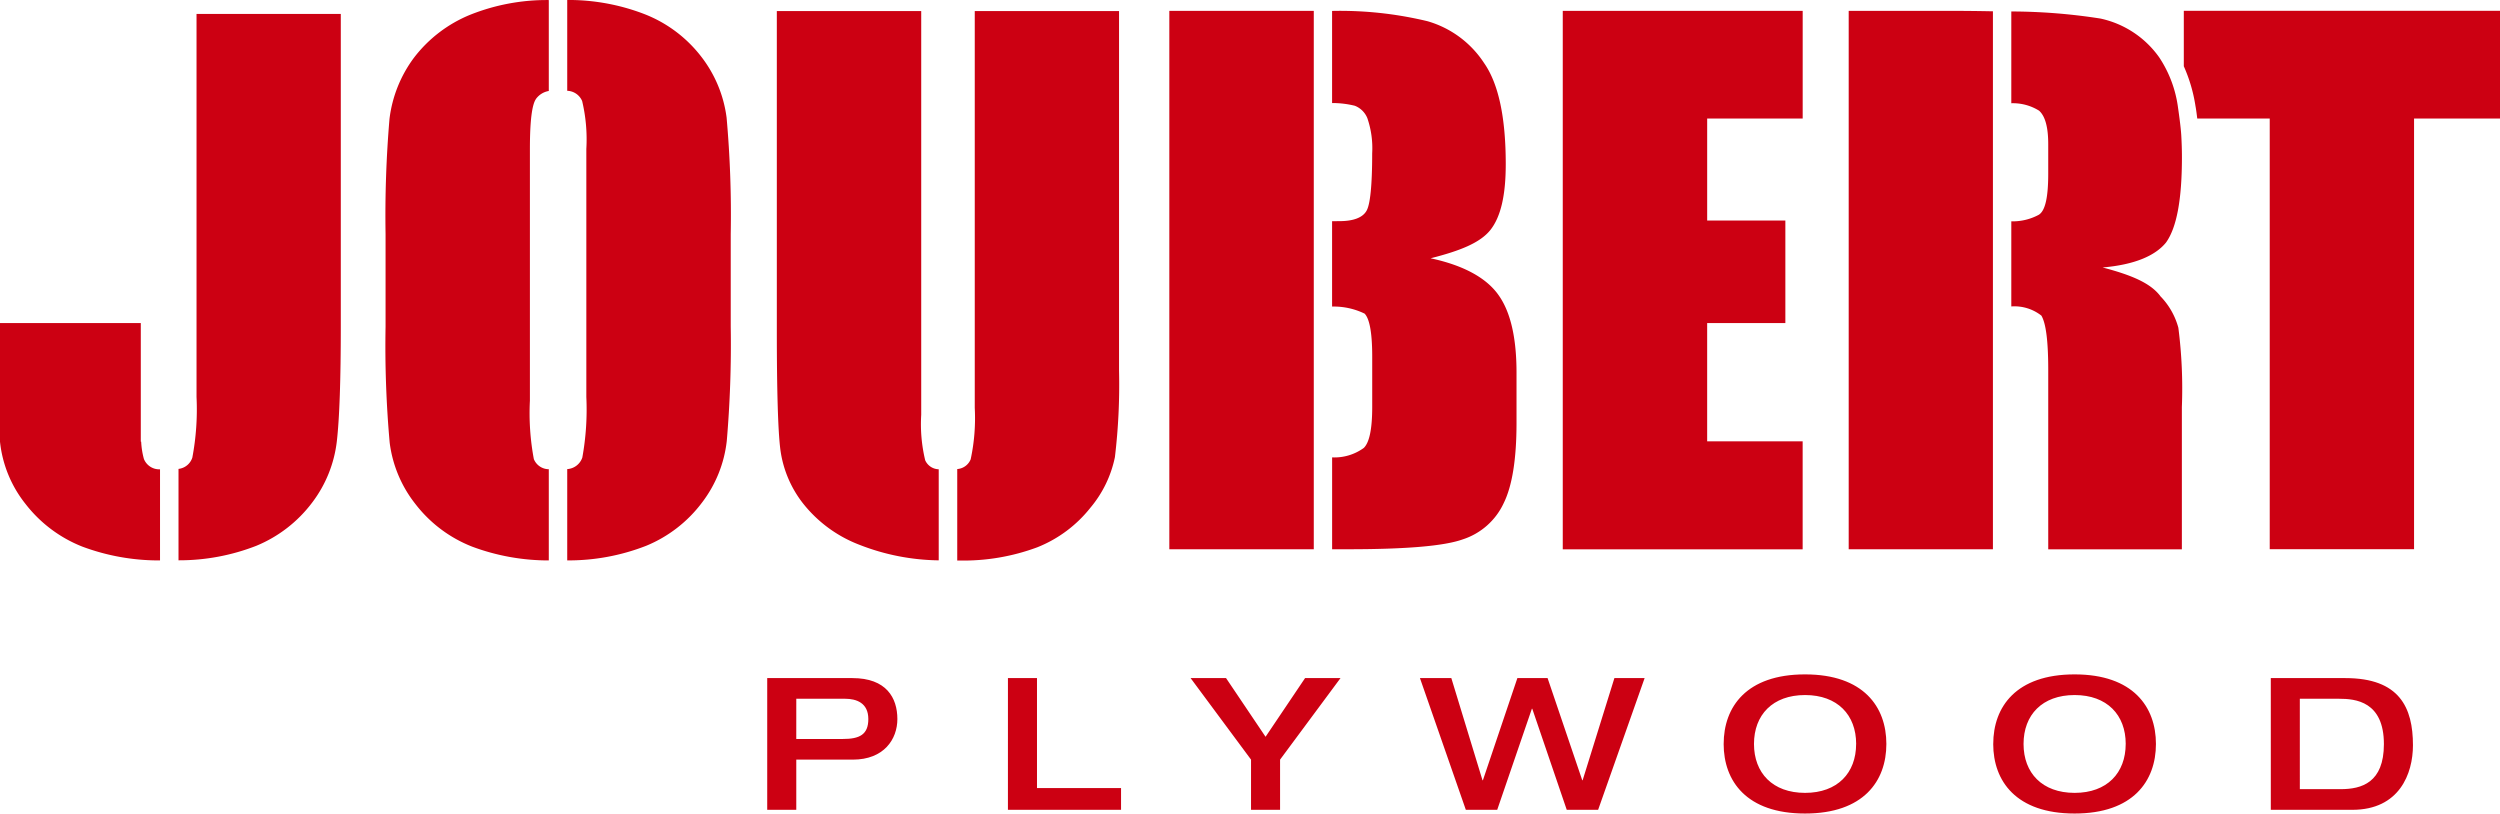
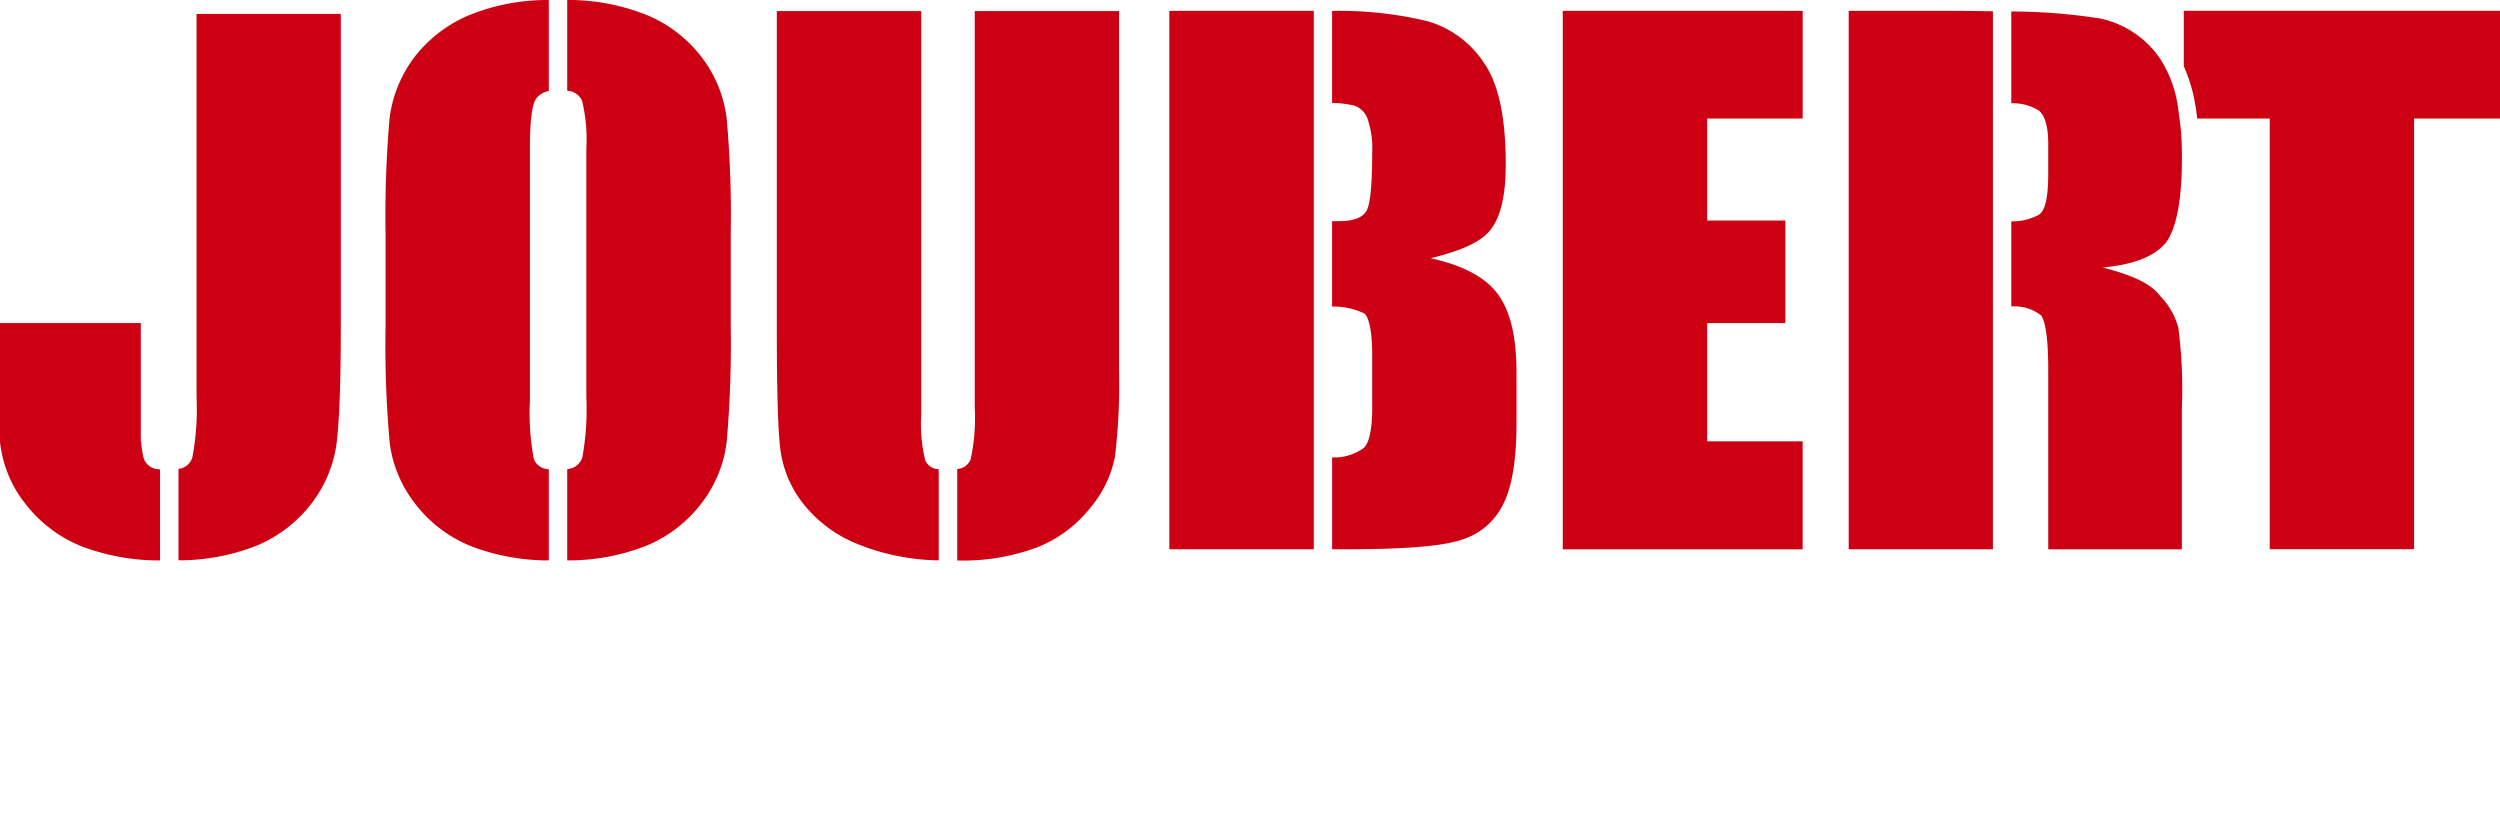
<svg xmlns="http://www.w3.org/2000/svg" width="230" height="74.843" viewBox="0 0 230 74.843">
  <path d="M286.294,374.1h-8.787v9.382H284.7v9.437h-7.194V403.8h8.785v9.932h-22.07V364.195h22.073V374.1Zm35.063-9.909v5.1a14.3,14.3,0,0,1,1.072,3.648c.069.373.119.774.165,1.161h6.668v39.624H342.54V374.1h7.907v-9.909ZM169.75,372.306a1.833,1.833,0,0,1,1.186-.739V363.2a19,19,0,0,0-7.239,1.357,12.4,12.4,0,0,0-5.15,3.931,11.773,11.773,0,0,0-2.268,5.661,105.392,105.392,0,0,0-.36,10.577v8.526a100.241,100.241,0,0,0,.378,10.664,11.389,11.389,0,0,0,2.363,5.643,12.209,12.209,0,0,0,5.249,3.937,20.072,20.072,0,0,0,7.027,1.26v-8.391a1.5,1.5,0,0,1-1.375-.93,22.96,22.96,0,0,1-.363-5.382V376.9c0-2.558.186-4.053.552-4.589Zm17.544,1.712a11.573,11.573,0,0,0-2.359-5.644,12.17,12.17,0,0,0-5.25-3.9,19.464,19.464,0,0,0-7.053-1.281v8.357a1.542,1.542,0,0,1,1.373.943,15.222,15.222,0,0,1,.385,4.4v22.828a24.8,24.8,0,0,1-.369,5.569,1.571,1.571,0,0,1-1.389,1.063v8.4a19.624,19.624,0,0,0,7.253-1.34,12.233,12.233,0,0,0,5.156-3.992,11.407,11.407,0,0,0,2.268-5.648,104,104,0,0,0,.365-10.529v-8.526a100.44,100.44,0,0,0-.38-10.7Zm18.27,31.519a14.235,14.235,0,0,1-.365-4.188V364.212H191.915V393.6q0,8.307.319,10.907a10.2,10.2,0,0,0,2.052,4.952,12.116,12.116,0,0,0,5.245,3.864,20.609,20.609,0,0,0,7.278,1.425v-8.378a1.4,1.4,0,0,1-1.245-.831Zm4.561-41.326v36.517a18,18,0,0,1-.375,4.721,1.443,1.443,0,0,1-1.237.9v8.415h.167a19.513,19.513,0,0,0,7.19-1.214,11.8,11.8,0,0,0,4.907-3.658,10.516,10.516,0,0,0,2.242-4.643,56.013,56.013,0,0,0,.38-7.943V364.212Zm-76.436,41.22a7.346,7.346,0,0,1-.254-1.6H133.4V392.921H120.447v10.913a11.025,11.025,0,0,0,2.344,5.72,12.33,12.33,0,0,0,5.246,3.937,20.12,20.12,0,0,0,7.132,1.264v-8.382a1.521,1.521,0,0,1-1.479-.943Zm-1.5.477.02.126-.02-.126Zm6.339-41.432v35.246a23.982,23.982,0,0,1-.385,5.569,1.511,1.511,0,0,1-1.273,1.044v8.409a19.479,19.479,0,0,0,7.147-1.33,12.284,12.284,0,0,0,5.157-3.992,11.5,11.5,0,0,0,2.264-5.648c.238-2.08.362-5.609.362-10.529v-28.77Zm102.787,8.182v-8.464h-13.29v49.533h13.29V405.31h0V391.368h0v-7.791h0V372.659Zm17.007,17.7c-1.1-1.574-3.189-2.742-6.26-3.4,2.741-.693,4.574-1.433,5.514-2.621.936-1.2,1.4-3.142,1.4-6.035q0-6.455-1.994-9.307a9.281,9.281,0,0,0-5.2-3.846,34.338,34.338,0,0,0-8.783-.948v8.475a8.563,8.563,0,0,1,2.092.25,2.054,2.054,0,0,1,1.153,1.141,8.534,8.534,0,0,1,.444,3.241c0,2.912-.18,4.756-.541,5.314-.355.594-1.19.919-2.466.919-.177,0-.408.007-.682.007V391.4a6.515,6.515,0,0,1,2.992.649c.464.479.7,1.8.7,3.959v4.623c0,2.026-.258,3.269-.773,3.773a4.6,4.6,0,0,1-2.916.872v8.451h1.43c5.347,0,8.863-.291,10.587-.908a6.282,6.282,0,0,0,3.763-3.323c.783-1.578,1.185-4.04,1.185-7.384v-4.625c0-3.224-.552-5.589-1.644-7.128ZM299.9,364.195h-9.373v49.533h13.269V364.236c-1.2-.024-2.494-.041-3.9-.041Zm19.285,26.225c-.919-1.2-2.671-1.927-5.3-2.617,2.906-.248,4.842-1.064,5.839-2.3.972-1.359,1.46-3.919,1.46-7.824,0-.721-.023-1.356-.057-1.975-.042-.86-.3-2.592-.3-2.592a10.909,10.909,0,0,0-1.725-4.627,8.918,8.918,0,0,0-5.415-3.582,53.7,53.7,0,0,0-8.2-.652v8.444a4.552,4.552,0,0,1,2.555.683c.561.5.842,1.517.842,3.072v2.738c0,2.2-.284,3.417-.877,3.772a5.075,5.075,0,0,1-2.52.6v7.829a4.01,4.01,0,0,1,2.768.845c.425.719.63,2.367.63,5v16.5h12.294v-13.1a43.953,43.953,0,0,0-.323-7.283,6.615,6.615,0,0,0-1.673-2.921Z" transform="translate(-120.447 -363.196)" fill="#cc0012" />
-   <path d="M230.6,459.244h7.84c3.119,0,4.134,1.816,4.134,3.767,0,1.851-1.229,3.734-4.1,3.734h-5.2v4.616H230.6Zm2.673,5.6h4.294c1.515,0,2.335-.39,2.335-1.834,0-1.493-1.105-1.866-2.138-1.866h-4.49Zm19.473-5.6h2.673v10.115h7.733v2H252.745Zm22.365,7.5-5.56-7.5h3.261l3.635,5.4,3.635-5.4h3.26l-5.56,7.5v4.616h-2.672Zm15.54-7.5h2.887l2.868,9.4h.036l3.172-9.4h2.78l3.189,9.4h.035l2.922-9.4h2.781l-4.278,12.118h-2.887l-3.172-9.3h-.036l-3.189,9.3h-2.887Zm27.942,6.059c0-3.412,2.1-6.4,7.484-6.4s7.484,2.987,7.484,6.4-2.1,6.4-7.484,6.4S318.592,468.714,318.592,465.3Zm12.189,0c0-2.665-1.711-4.5-4.7-4.5s-4.7,1.834-4.7,4.5,1.711,4.5,4.7,4.5S330.78,467.968,330.78,465.3Zm12.612,0c0-3.412,2.1-6.4,7.484-6.4s7.484,2.987,7.484,6.4-2.1,6.4-7.484,6.4S343.392,468.714,343.392,465.3Zm12.188,0c0-2.665-1.71-4.5-4.7-4.5s-4.7,1.834-4.7,4.5,1.71,4.5,4.7,4.5S355.58,467.968,355.58,465.3Zm13.347-6.059h6.861c4.989,0,6.218,2.715,6.218,6.178,0,2.614-1.247,5.94-5.577,5.94h-7.5Zm2.672,10.217h3.76c1.924,0,3.974-.594,3.974-4.141,0-3.938-2.62-4.175-4.117-4.175H371.6Z" transform="translate(-160.016 -396.859)" fill="#cc0012" />
</svg>